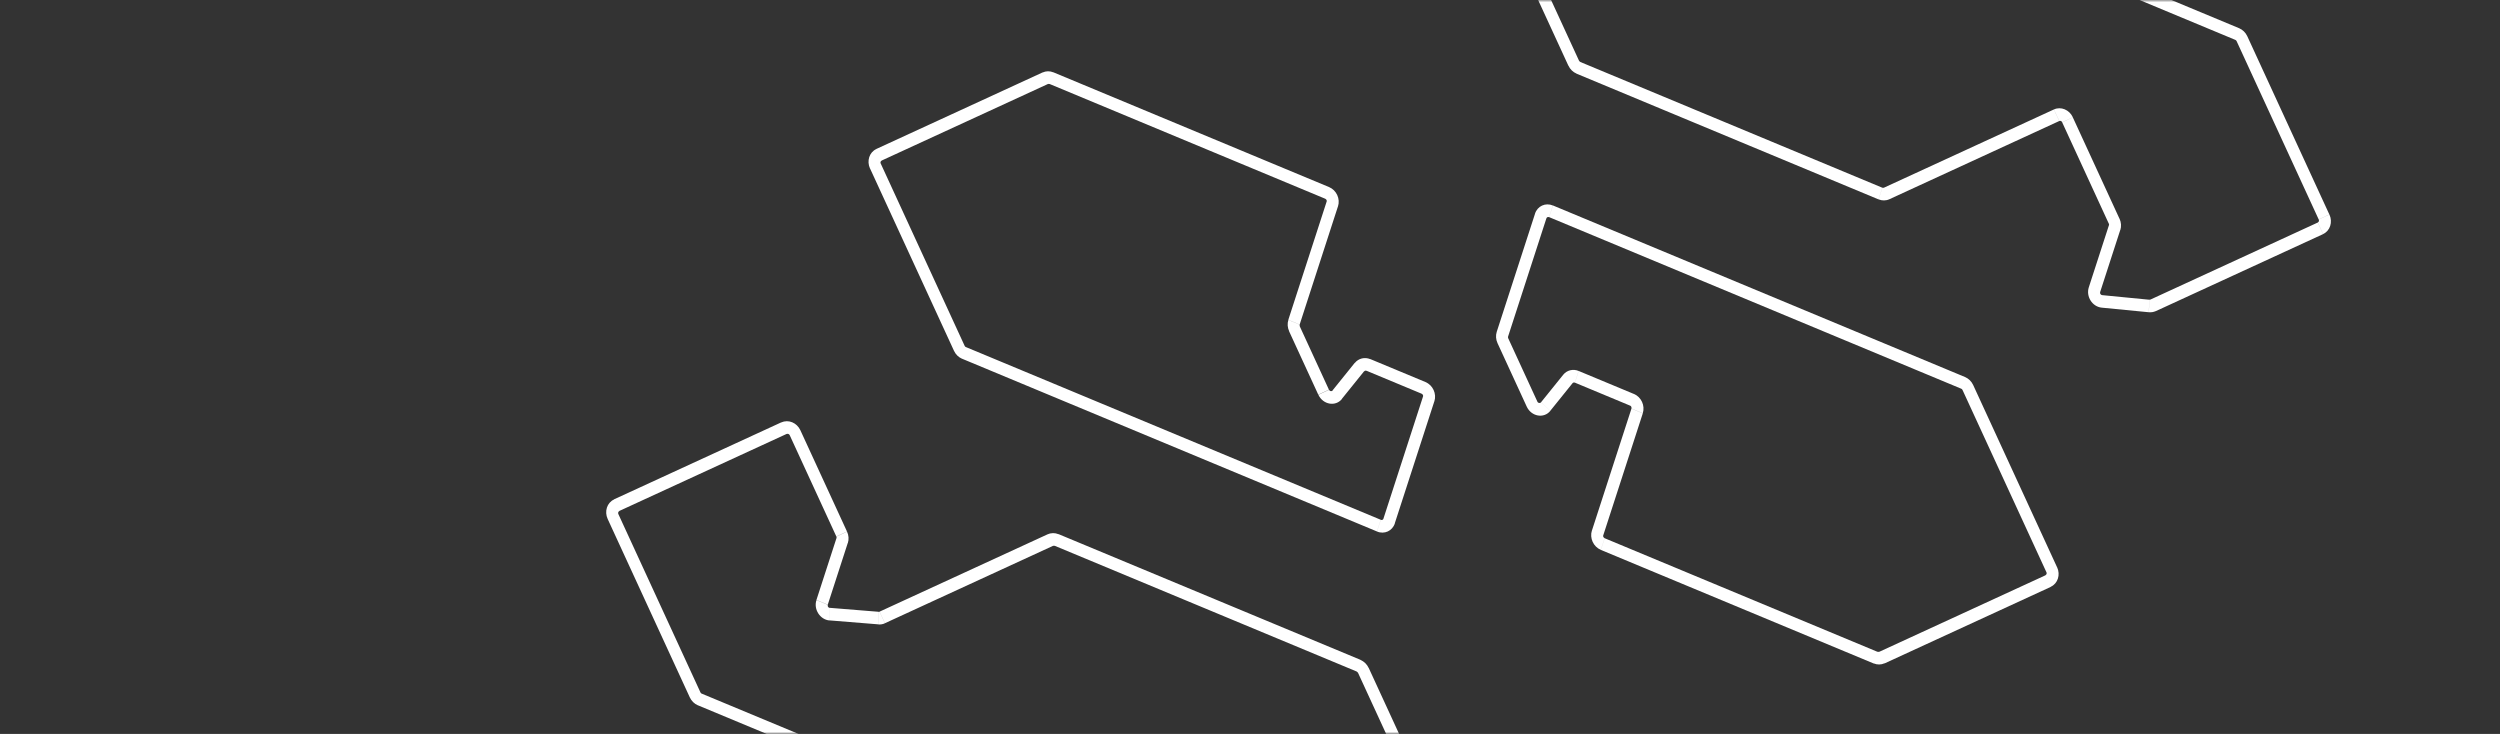
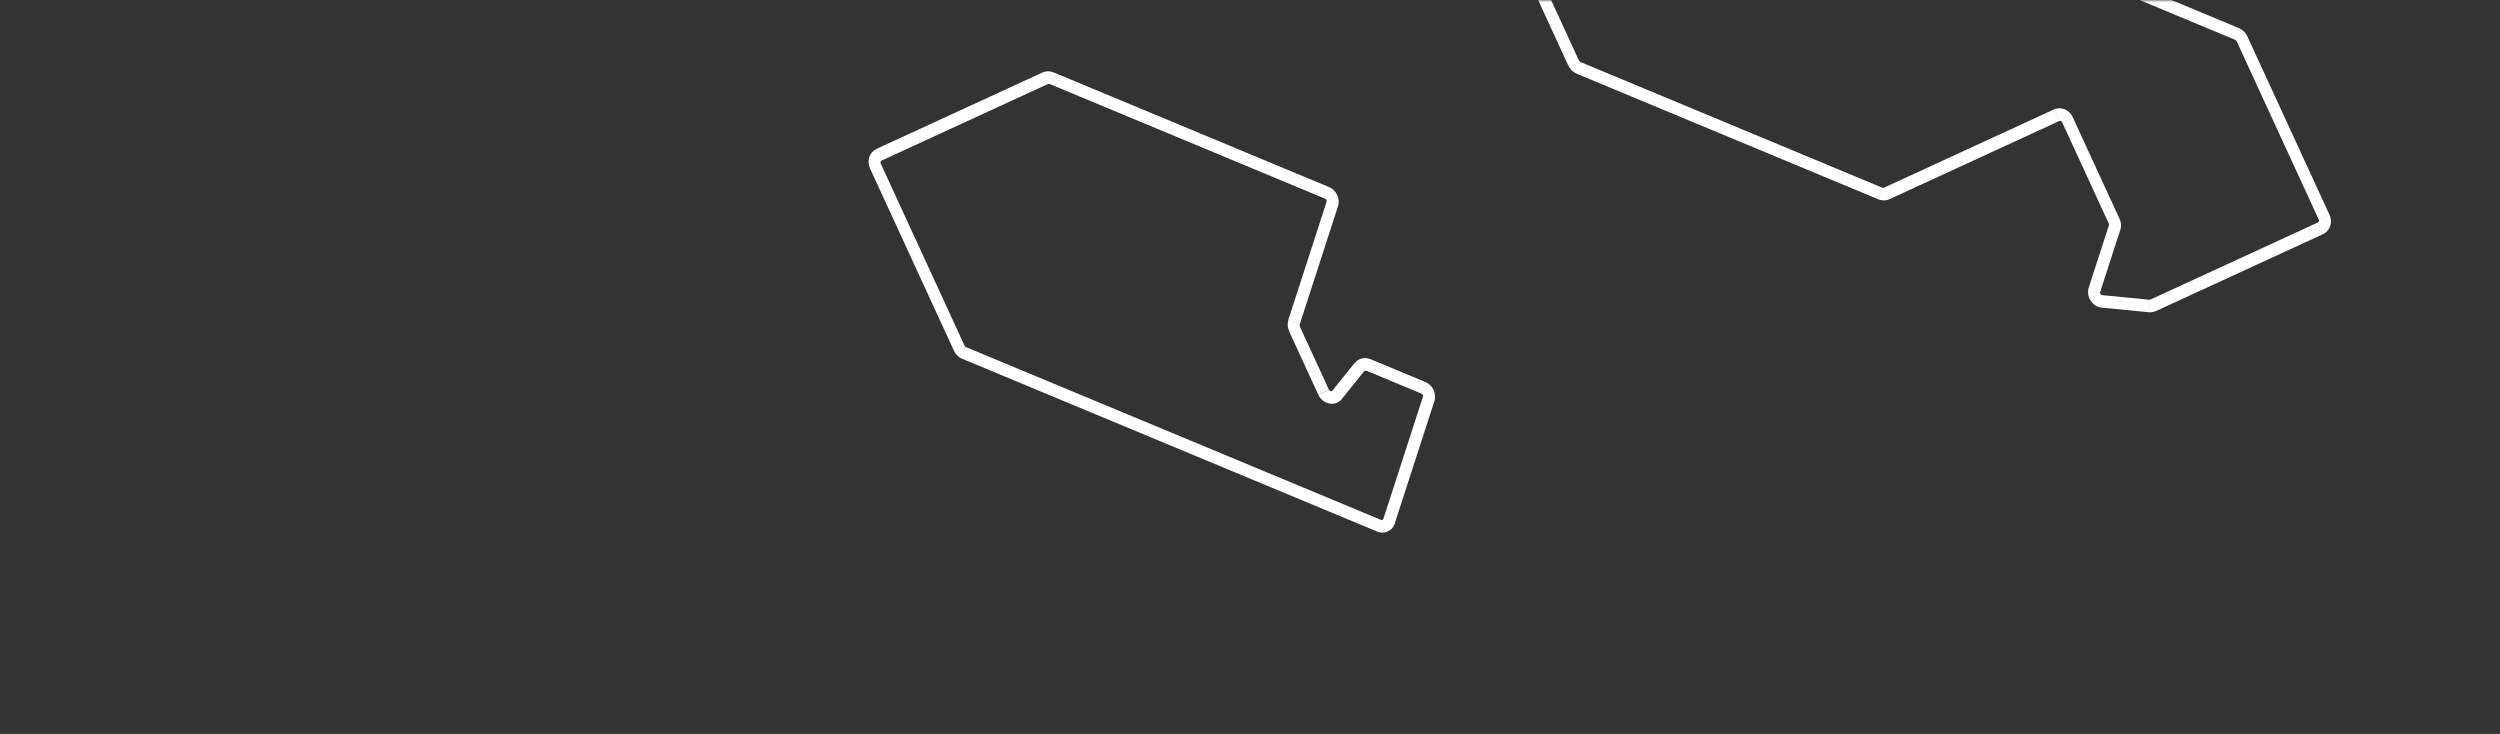
<svg xmlns="http://www.w3.org/2000/svg" width="528" height="155" viewBox="0 0 528 155" fill="none">
  <rect x="0" y="0" width="528" height="155" fill="#333333" stroke="none" />
  <mask id="mask0_2853_16301" style="mask-type:alpha" maskUnits="userSpaceOnUse" x="0" y="0" width="528" height="155">
    <rect width="528" height="155" fill="#D9D9D9" />
  </mask>
  <g mask="url(#mask0_2853_16301)">
-     <path d="M129.677 105.493C128.198 106.174 127.609 108.019 128.342 109.611L130.597 108.573C130.484 108.327 130.576 108.044 130.803 107.939L129.677 105.493ZM166.172 91.657C166.399 91.553 166.674 91.668 166.787 91.913L169.043 90.875C168.305 89.271 166.514 88.535 165.046 89.211L166.172 91.657ZM176.642 113.322C176.696 113.44 176.707 113.576 176.669 113.693L179.064 114.69C179.313 113.923 179.254 113.057 178.898 112.284L176.642 113.322ZM172.432 126.737C171.794 128.704 173.201 130.88 175.213 131.046L175.247 128.392C174.934 128.365 174.729 128.034 174.827 127.734L172.432 126.737ZM185.512 131.88C185.987 131.917 186.462 131.84 186.893 131.641L185.767 129.195C185.702 129.225 185.632 129.243 185.562 129.232L185.528 131.887L185.512 131.88ZM222.403 115.295C222.511 115.245 222.64 115.242 222.754 115.289L223.553 112.822C222.809 112.512 221.989 112.52 221.277 112.848L222.403 115.295ZM286.541 141.845C286.655 141.893 286.752 141.99 286.806 142.107L289.061 141.068C288.706 140.296 288.091 139.699 287.341 139.378L286.541 141.845ZM304.339 180.196C304.453 180.442 304.361 180.725 304.134 180.829L305.26 183.276C306.739 182.595 307.328 180.749 306.595 179.157L304.339 180.196ZM269.402 196.818C269.294 196.868 269.164 196.871 269.051 196.824L268.251 199.291C268.995 199.601 269.815 199.592 270.528 199.265L269.402 196.818ZM148.202 146.502C148.088 146.455 147.991 146.358 147.937 146.24L145.682 147.279C146.037 148.051 146.652 148.648 147.402 148.97L148.202 146.502ZM147.937 146.24L130.597 108.573L128.342 109.611L145.682 147.279L147.937 146.24ZM269.056 196.807L148.196 146.49L147.396 148.958L268.256 199.275L269.056 196.807ZM304.139 180.813L269.407 196.801L270.533 199.248L305.266 183.259L304.139 180.813ZM286.811 142.09L304.345 180.179L306.601 179.141L289.067 141.052L286.811 142.09ZM222.759 115.273L286.547 141.829L287.347 139.361L223.559 112.805L222.759 115.273ZM186.899 131.624L222.408 115.278L221.282 112.832L185.773 129.178L186.899 131.624ZM175.219 131.029L185.517 131.863L185.551 129.209L175.253 128.375L175.219 131.029ZM176.658 113.67L172.432 126.709L174.827 127.706L179.053 114.667L176.658 113.67ZM166.776 91.89L176.632 113.299L178.887 112.261L169.032 90.852L166.776 91.89ZM130.792 107.916L166.161 91.634L165.035 89.188L129.666 105.47L130.792 107.916Z" fill="white" />
-     <path d="M490.642 49.43C492.121 48.749 492.71 46.903 491.977 45.312L489.721 46.35C489.834 46.596 489.743 46.879 489.516 46.983L490.642 49.43ZM397.905 39.633C397.797 39.683 397.668 39.686 397.554 39.639L396.754 42.106C397.499 42.416 398.319 42.407 399.031 42.08L397.905 39.633ZM454.147 63.265C454.082 63.295 454.006 63.302 453.925 63.296L453.848 65.942C454.339 65.986 454.83 65.915 455.273 65.712L454.147 63.265ZM445.389 47.224C445.443 47.341 445.453 47.478 445.416 47.595L447.81 48.592C448.059 47.825 448 46.958 447.645 46.186L445.389 47.224ZM437.789 24.777C437.051 23.173 435.26 22.437 433.792 23.113L434.919 25.559C435.145 25.455 435.42 25.569 435.533 25.815L437.789 24.777ZM333.767 13.082C333.653 13.035 333.556 12.938 333.502 12.821L331.247 13.859C331.602 14.632 332.217 15.229 332.967 15.55L333.767 13.082ZM315.969 -25.268C315.855 -25.514 315.947 -25.797 316.174 -25.902L315.048 -28.348C313.569 -27.667 312.98 -25.821 313.713 -24.23L315.969 -25.268ZM350.906 -41.89C351.014 -41.94 351.144 -41.943 351.257 -41.896L352.057 -44.363C351.313 -44.673 350.493 -44.665 349.78 -44.337L350.906 -41.89ZM472.106 8.426C472.22 8.473 472.317 8.57 472.371 8.687L474.626 7.649C474.271 6.876 473.656 6.28 472.906 5.958L472.106 8.426ZM443.972 62.332C443.67 62.3 443.454 61.974 443.552 61.674L441.157 60.677C440.524 62.628 441.899 64.79 443.895 64.977L443.972 62.332ZM443.552 61.674L447.794 48.585L445.399 47.588L441.157 60.677L443.552 61.674ZM453.915 63.301L443.972 62.332L443.895 64.977L453.838 65.947L453.915 63.301ZM472.365 8.676L489.705 46.343L491.961 45.305L474.621 7.637L472.365 8.676ZM351.246 -41.891L472.106 8.426L472.906 5.958L352.046 -44.358L351.246 -41.891ZM316.163 -25.897L350.896 -41.885L349.769 -44.332L315.037 -28.343L316.163 -25.897ZM333.492 12.826L315.958 -25.263L313.702 -24.225L331.236 13.864L333.492 12.826ZM397.544 39.644L333.756 13.087L332.956 15.555L396.744 42.111L397.544 39.644ZM433.782 23.118L397.894 39.638L399.02 42.084L434.908 25.564L433.782 23.118ZM440.085 29.792L437.784 24.794L435.528 25.832L437.829 30.83L440.085 29.792ZM447.639 46.203L440.085 29.792L437.829 30.83L445.383 47.241L447.639 46.203ZM489.51 47L454.141 63.282L455.267 65.728L490.637 49.447L489.51 47Z" fill="white" />
+     <path d="M490.642 49.43C492.121 48.749 492.71 46.903 491.977 45.312L489.721 46.35C489.834 46.596 489.743 46.879 489.516 46.983L490.642 49.43ZM397.905 39.633C397.797 39.683 397.668 39.686 397.554 39.639L396.754 42.106C397.499 42.416 398.319 42.407 399.031 42.08L397.905 39.633ZM454.147 63.265C454.082 63.295 454.006 63.302 453.925 63.296L453.848 65.942C454.339 65.986 454.83 65.915 455.273 65.712L454.147 63.265ZM445.389 47.224C445.443 47.341 445.453 47.478 445.416 47.595L447.81 48.592C448.059 47.825 448 46.958 447.645 46.186L445.389 47.224ZM437.789 24.777C437.051 23.173 435.26 22.437 433.792 23.113L434.919 25.559C435.145 25.455 435.42 25.569 435.533 25.815ZM333.767 13.082C333.653 13.035 333.556 12.938 333.502 12.821L331.247 13.859C331.602 14.632 332.217 15.229 332.967 15.55L333.767 13.082ZM315.969 -25.268C315.855 -25.514 315.947 -25.797 316.174 -25.902L315.048 -28.348C313.569 -27.667 312.98 -25.821 313.713 -24.23L315.969 -25.268ZM350.906 -41.89C351.014 -41.94 351.144 -41.943 351.257 -41.896L352.057 -44.363C351.313 -44.673 350.493 -44.665 349.78 -44.337L350.906 -41.89ZM472.106 8.426C472.22 8.473 472.317 8.57 472.371 8.687L474.626 7.649C474.271 6.876 473.656 6.28 472.906 5.958L472.106 8.426ZM443.972 62.332C443.67 62.3 443.454 61.974 443.552 61.674L441.157 60.677C440.524 62.628 441.899 64.79 443.895 64.977L443.972 62.332ZM443.552 61.674L447.794 48.585L445.399 47.588L441.157 60.677L443.552 61.674ZM453.915 63.301L443.972 62.332L443.895 64.977L453.838 65.947L453.915 63.301ZM472.365 8.676L489.705 46.343L491.961 45.305L474.621 7.637L472.365 8.676ZM351.246 -41.891L472.106 8.426L472.906 5.958L352.046 -44.358L351.246 -41.891ZM316.163 -25.897L350.896 -41.885L349.769 -44.332L315.037 -28.343L316.163 -25.897ZM333.492 12.826L315.958 -25.263L313.702 -24.225L331.236 13.864L333.492 12.826ZM397.544 39.644L333.756 13.087L332.956 15.555L396.744 42.111L397.544 39.644ZM433.782 23.118L397.894 39.638L399.02 42.084L434.908 25.564L433.782 23.118ZM440.085 29.792L437.784 24.794L435.528 25.832L437.829 30.83L440.085 29.792ZM447.639 46.203L440.085 29.792L437.829 30.83L445.383 47.241L447.639 46.203ZM489.51 47L454.141 63.282L455.267 65.728L490.637 49.447L489.51 47Z" fill="white" />
    <path d="M185.081 31.475C183.603 32.156 183.014 34.002 183.746 35.594L186.002 34.555C185.889 34.31 185.981 34.026 186.208 33.922L185.081 31.475ZM221.329 17.754C221.437 17.704 221.566 17.702 221.679 17.749L222.479 15.281C221.735 14.971 220.915 14.98 220.202 15.308L221.329 17.754ZM279.901 41.988C280.143 42.089 280.273 42.37 280.186 42.608L282.581 43.605C283.105 41.988 282.265 40.162 280.695 39.508L279.895 41.976L279.901 41.988ZM272.106 67.564C271.857 68.331 271.916 69.197 272.272 69.97L274.528 68.931C274.474 68.814 274.463 68.677 274.501 68.561L272.106 67.564ZM278.436 83.361C279.406 85.468 282.06 85.948 283.426 84.255L281.463 82.464C281.253 82.717 280.843 82.65 280.697 82.334L278.442 83.372L278.436 83.361ZM288.113 78.438C288.226 78.287 288.426 78.237 288.609 78.323L289.409 75.855C288.228 75.364 286.922 75.681 286.139 76.651L288.102 78.443L288.113 78.438ZM300.254 83.162C300.497 83.263 300.626 83.544 300.54 83.782L302.935 84.779C303.459 83.162 302.618 81.336 301.049 80.682L300.249 83.15L300.254 83.162ZM292.195 109.526C292.114 109.777 291.855 109.896 291.623 109.79L290.823 112.258C292.393 112.911 294.076 112.136 294.601 110.519L292.206 109.522L292.195 109.526ZM204 73.31C203.886 73.263 203.789 73.166 203.735 73.049L201.48 74.088C201.835 74.86 202.45 75.457 203.2 75.778L204 73.31ZM203.735 73.049L186.008 34.539L183.752 35.577L201.48 74.088L203.735 73.049ZM291.617 109.778L203.994 73.299L203.194 75.766L290.818 112.246L291.617 109.778ZM300.534 83.77L292.19 109.515L294.584 110.512L302.929 84.767L300.534 83.77ZM288.598 78.3L300.249 83.15L301.049 80.682L289.398 75.832L288.598 78.3ZM283.405 84.237L288.091 78.42L286.128 76.628L281.442 82.445L283.405 84.237ZM272.25 69.951L278.415 83.342L280.67 82.304L274.506 68.913L272.25 69.951ZM280.181 42.596L272.095 67.54L274.49 68.537L282.576 43.593L280.181 42.596ZM221.674 17.737L279.895 41.976L280.695 39.508L222.474 15.269L221.674 17.737ZM186.202 33.91L221.323 17.742L220.197 15.296L185.076 31.464L186.202 33.91Z" fill="white" />
-     <path d="M433.13 123.92C434.608 123.239 435.198 121.394 434.465 119.802L432.209 120.84C432.322 121.086 432.23 121.369 432.004 121.474L433.13 123.92ZM396.883 137.641C396.775 137.691 396.645 137.694 396.532 137.647L395.732 140.114C396.476 140.424 397.296 140.416 398.009 140.088L396.883 137.641ZM338.893 113.65C338.65 113.549 338.521 113.269 338.608 113.03L336.213 112.033C335.688 113.65 336.529 115.476 338.099 116.13L338.899 113.662L338.893 113.65ZM346.952 87.286C347.477 85.668 346.636 83.842 345.067 83.189L344.267 85.657C344.509 85.758 344.639 86.039 344.552 86.277L346.947 87.274L346.952 87.286ZM333.421 78.35C332.24 77.858 330.934 78.176 330.151 79.146L332.114 80.938C332.228 80.786 332.427 80.737 332.611 80.823L333.41 78.355L333.421 78.35ZM325.465 84.963C325.254 85.216 324.844 85.15 324.699 84.834L322.443 85.872C323.413 87.979 326.067 88.46 327.433 86.767L325.47 84.975L325.465 84.963ZM318.535 71.443C318.481 71.326 318.47 71.189 318.508 71.072L316.113 70.075C315.864 70.842 315.923 71.709 316.279 72.481L318.535 71.443ZM326.593 46.128C326.674 45.878 326.933 45.759 327.165 45.865L327.965 43.397C326.396 42.744 324.712 43.519 324.188 45.136L326.583 46.133L326.593 46.128ZM414.217 82.097C414.33 82.144 414.427 82.241 414.481 82.358L416.737 81.32C416.381 80.547 415.766 79.951 415.017 79.629L414.217 82.097ZM414.481 82.358L432.209 120.869L434.465 119.83L416.737 81.32L414.481 82.358ZM327.176 45.86L414.217 82.097L415.017 79.629L327.976 43.392L327.176 45.86ZM318.508 71.072L326.593 46.128L324.199 45.131L316.113 70.075L318.508 71.072ZM324.699 84.834L318.535 71.443L316.279 72.481L322.443 85.872L324.699 84.834ZM330.151 79.146L325.465 84.963L327.428 86.755L332.114 80.938L330.151 79.146ZM345.072 83.201L333.421 78.35L332.621 80.818L344.272 85.668L345.072 83.201ZM338.613 113.042L346.958 87.297L344.563 86.3L336.218 112.045L338.613 113.042ZM396.543 137.67L338.904 113.674L338.104 116.142L395.743 140.138L396.543 137.67ZM432.014 121.497L396.893 137.665L398.02 140.111L433.14 123.944L432.014 121.497Z" fill="white" />
  </g>
</svg>